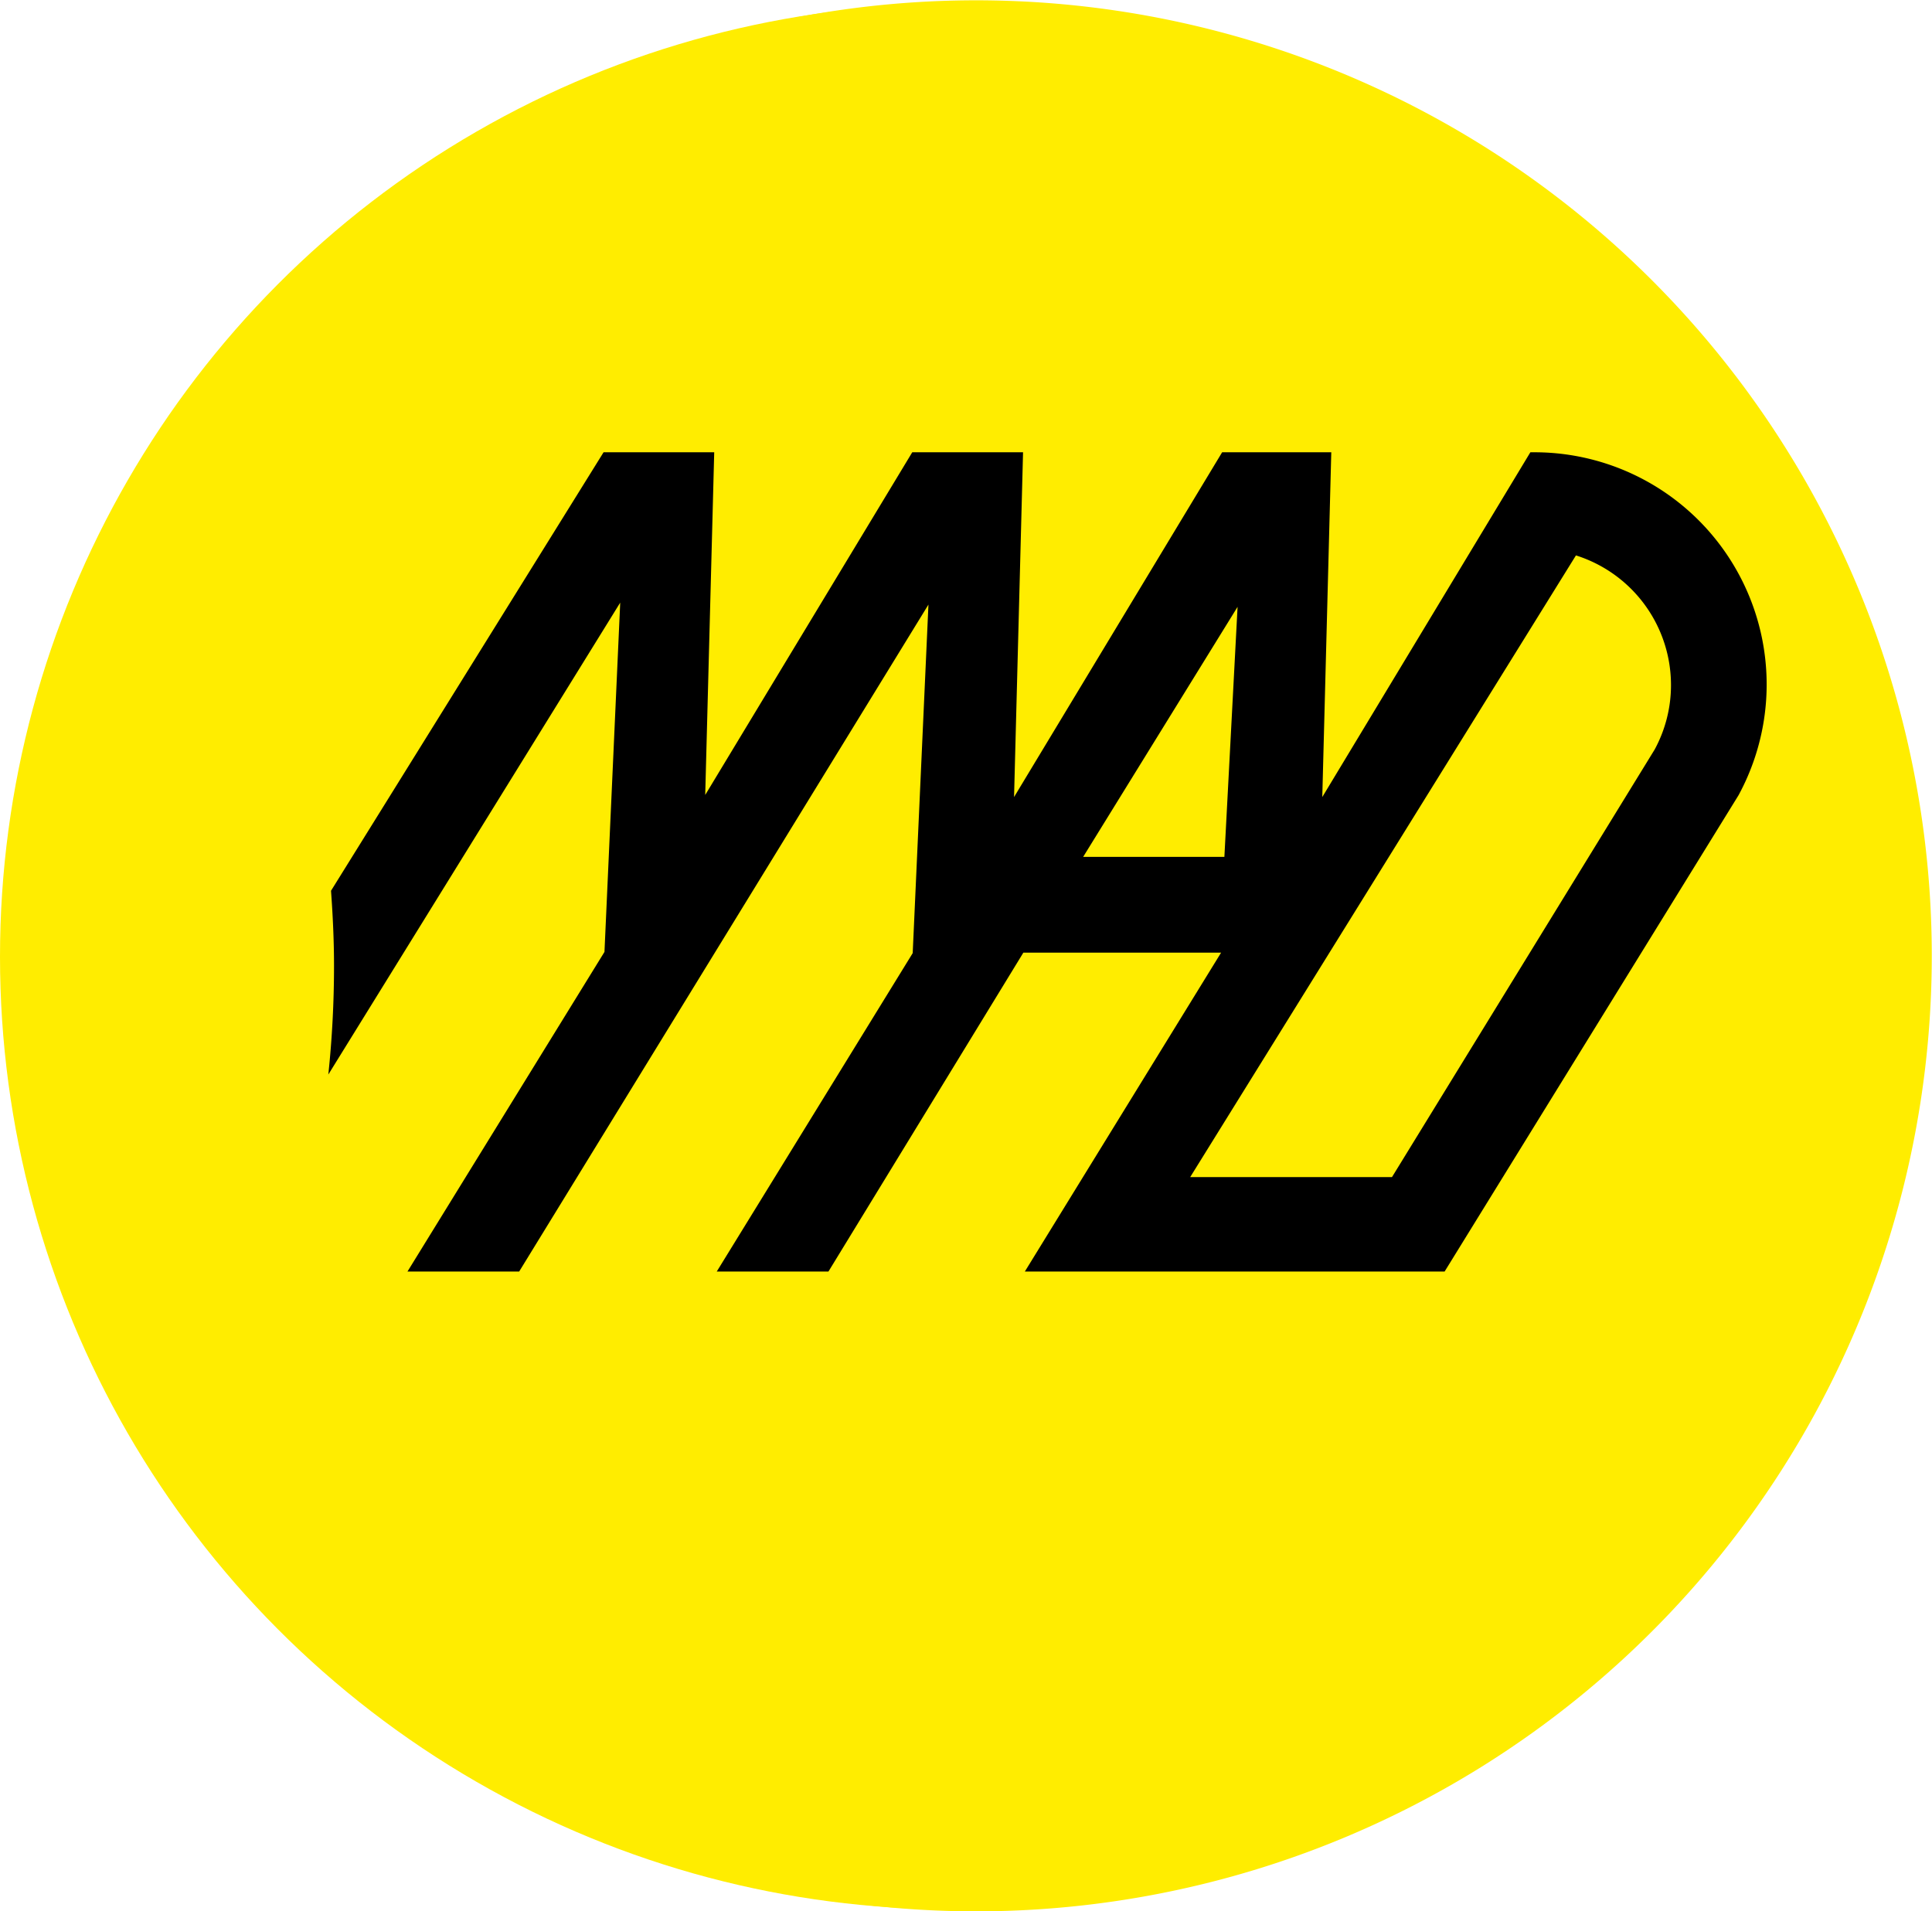
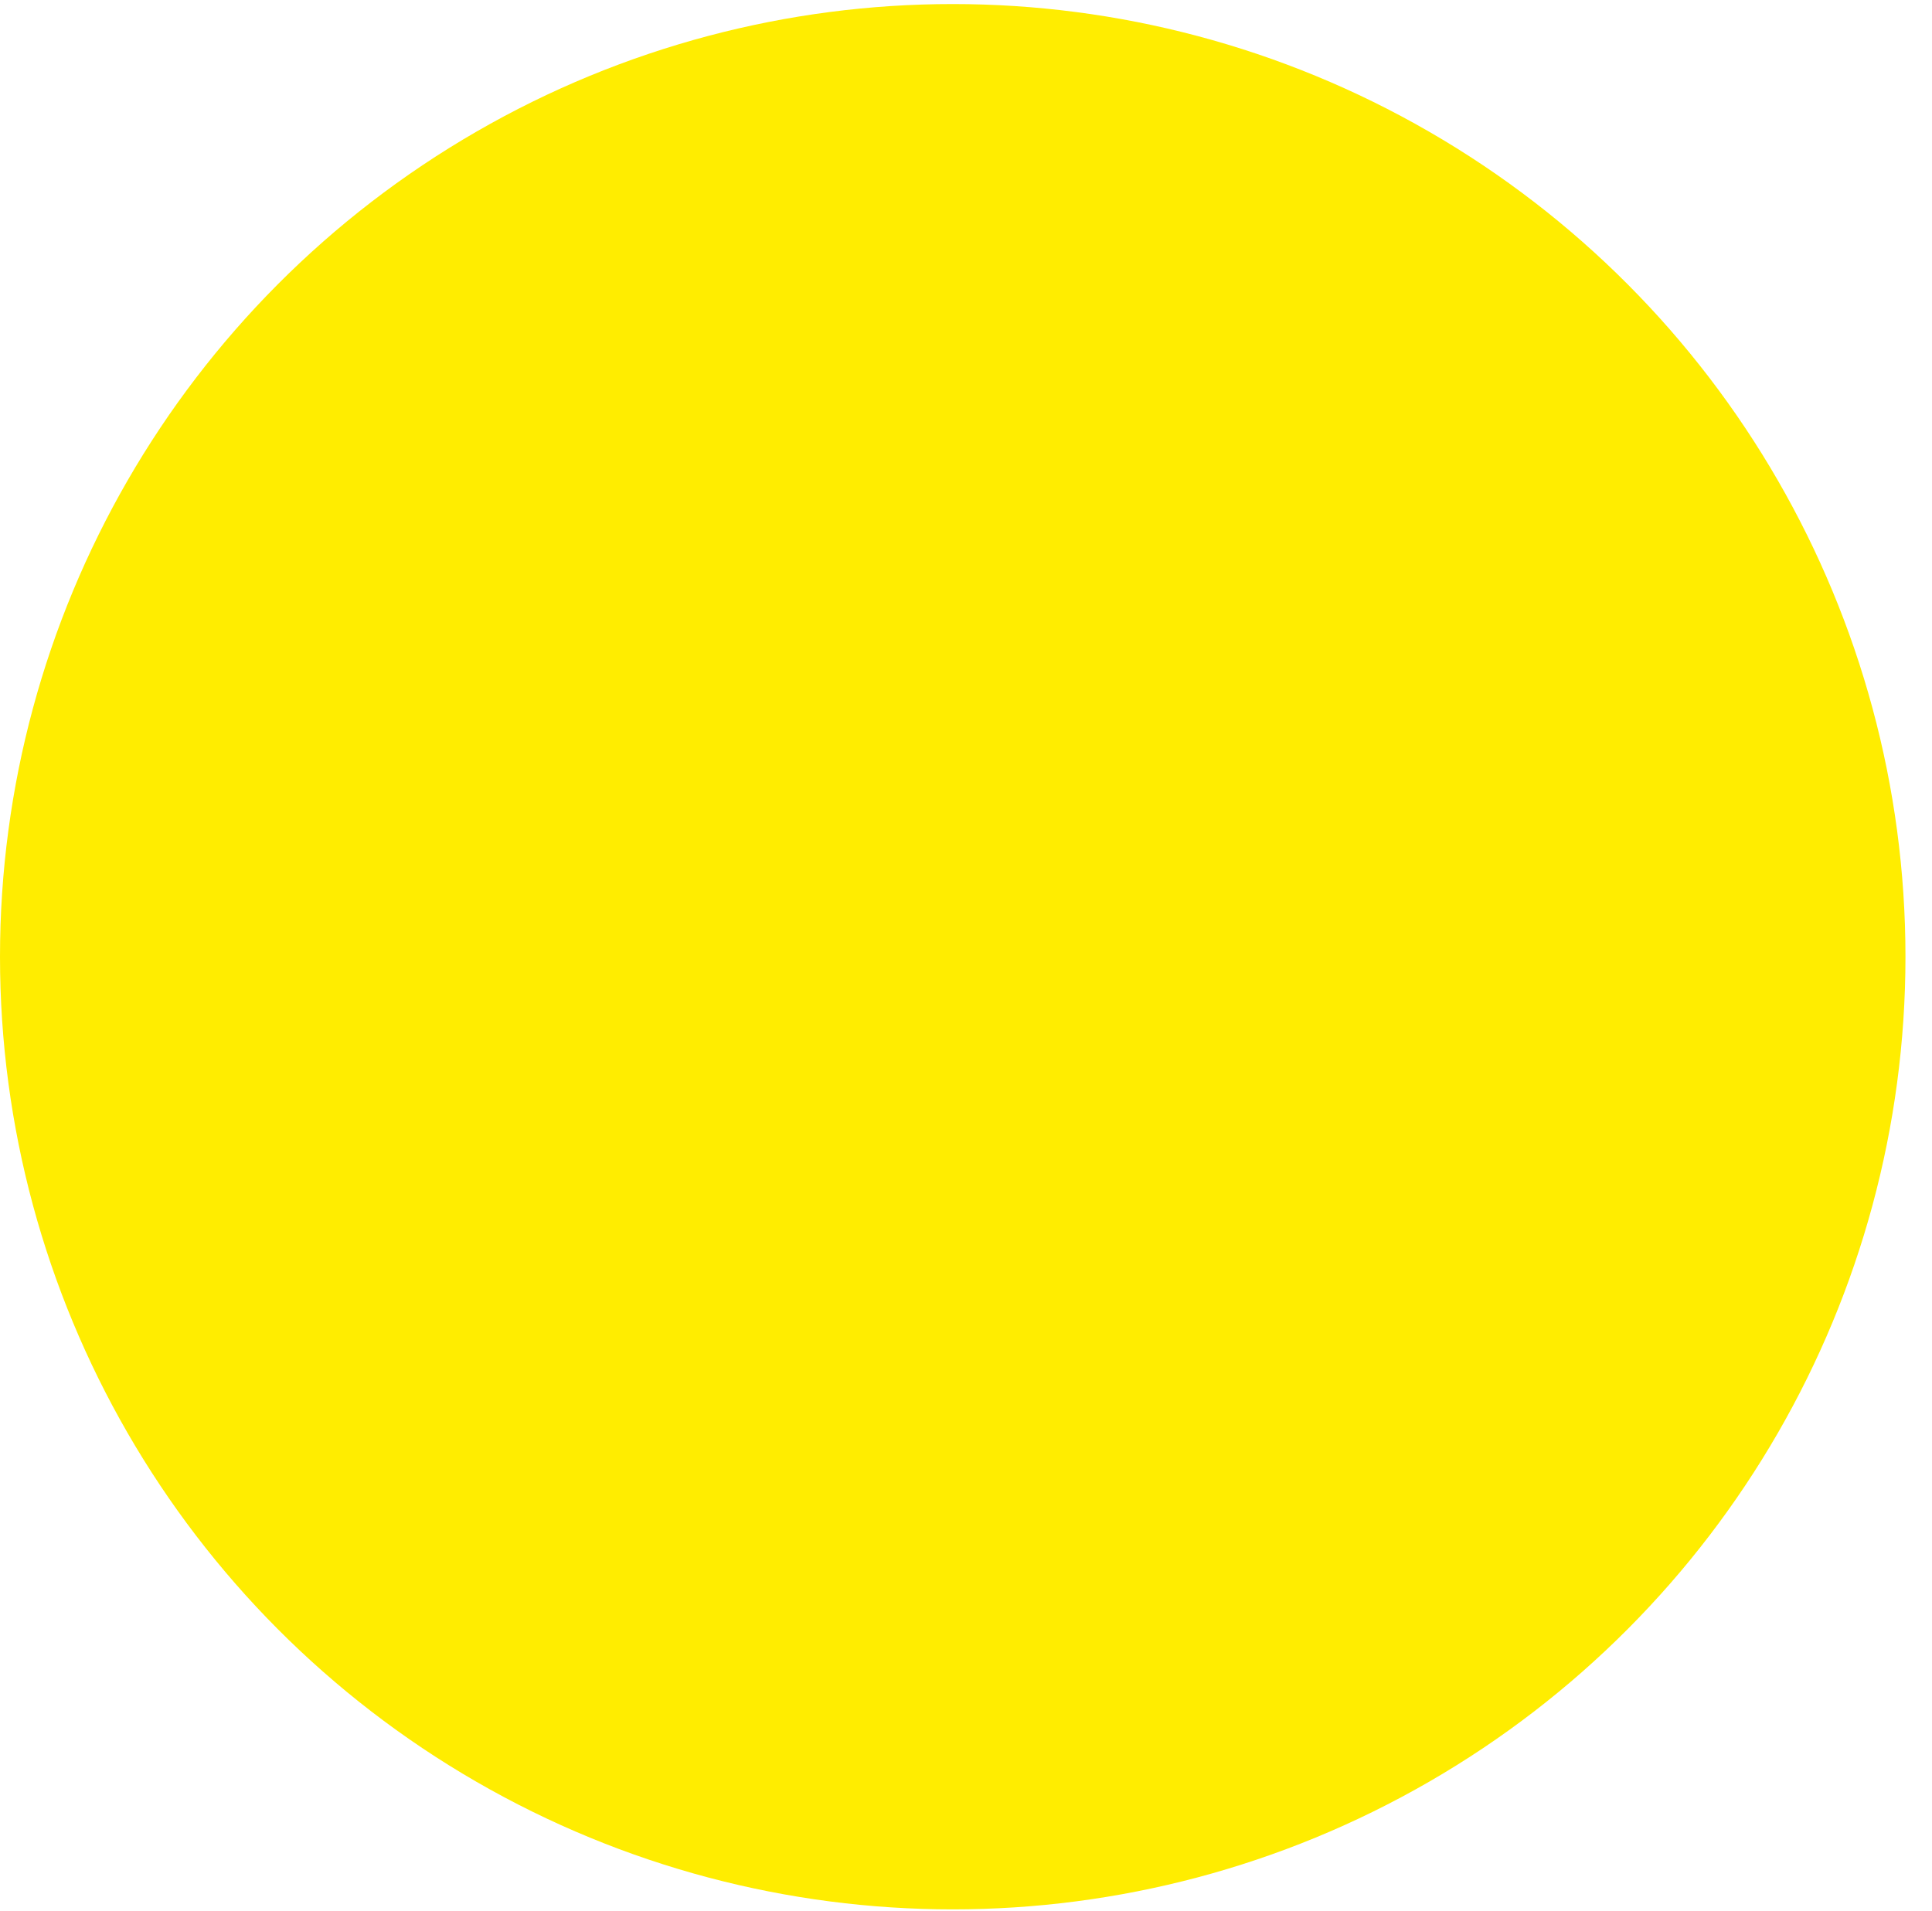
<svg xmlns="http://www.w3.org/2000/svg" id="Laag_1" data-name="Laag 1" viewBox="0 0 128.87 127.5">
  <defs>
    <style>.cls-1{fill:#ffed00;}</style>
  </defs>
  <circle class="cls-1" cx="63.55" cy="63.82" r="63.55" />
-   <path class="cls-1" d="M289.27,312.89a68.43,68.43,0,0,1-9.34,28,63.74,63.74,0,1,0-.47-71.2,68.24,68.24,0,0,1,10,31S290.05,308.23,289.27,312.89Z" transform="translate(-267.45 -241.18)" />
-   <path d="M289.35,312.86l19.47-31.48-1.05,23.3L294.63,326h7.45l27.3-44.49-1.05,23.25h0L315.26,326h7.45l13-21.27H348.9v0L335.81,326h28l19.61-31.78a15.49,15.49,0,0,0-13.61-22.87h-.28l-13.88,23,.6-23h-7.28l-13.88,23,.6-23H328.3l-13.81,22.86.6-22.86h-7.38L289.53,300.6c.12,1.66.2,3.33.2,5A69.21,69.21,0,0,1,289.35,312.86Zm83.22-34.63a9.07,9.07,0,0,1,6.34,8.64,9,9,0,0,1-1.09,4.31L360.3,319.7H346.84ZM350,281.66l-.88,16.68H339.7Z" transform="translate(-267.45 -241.18)" />
</svg>